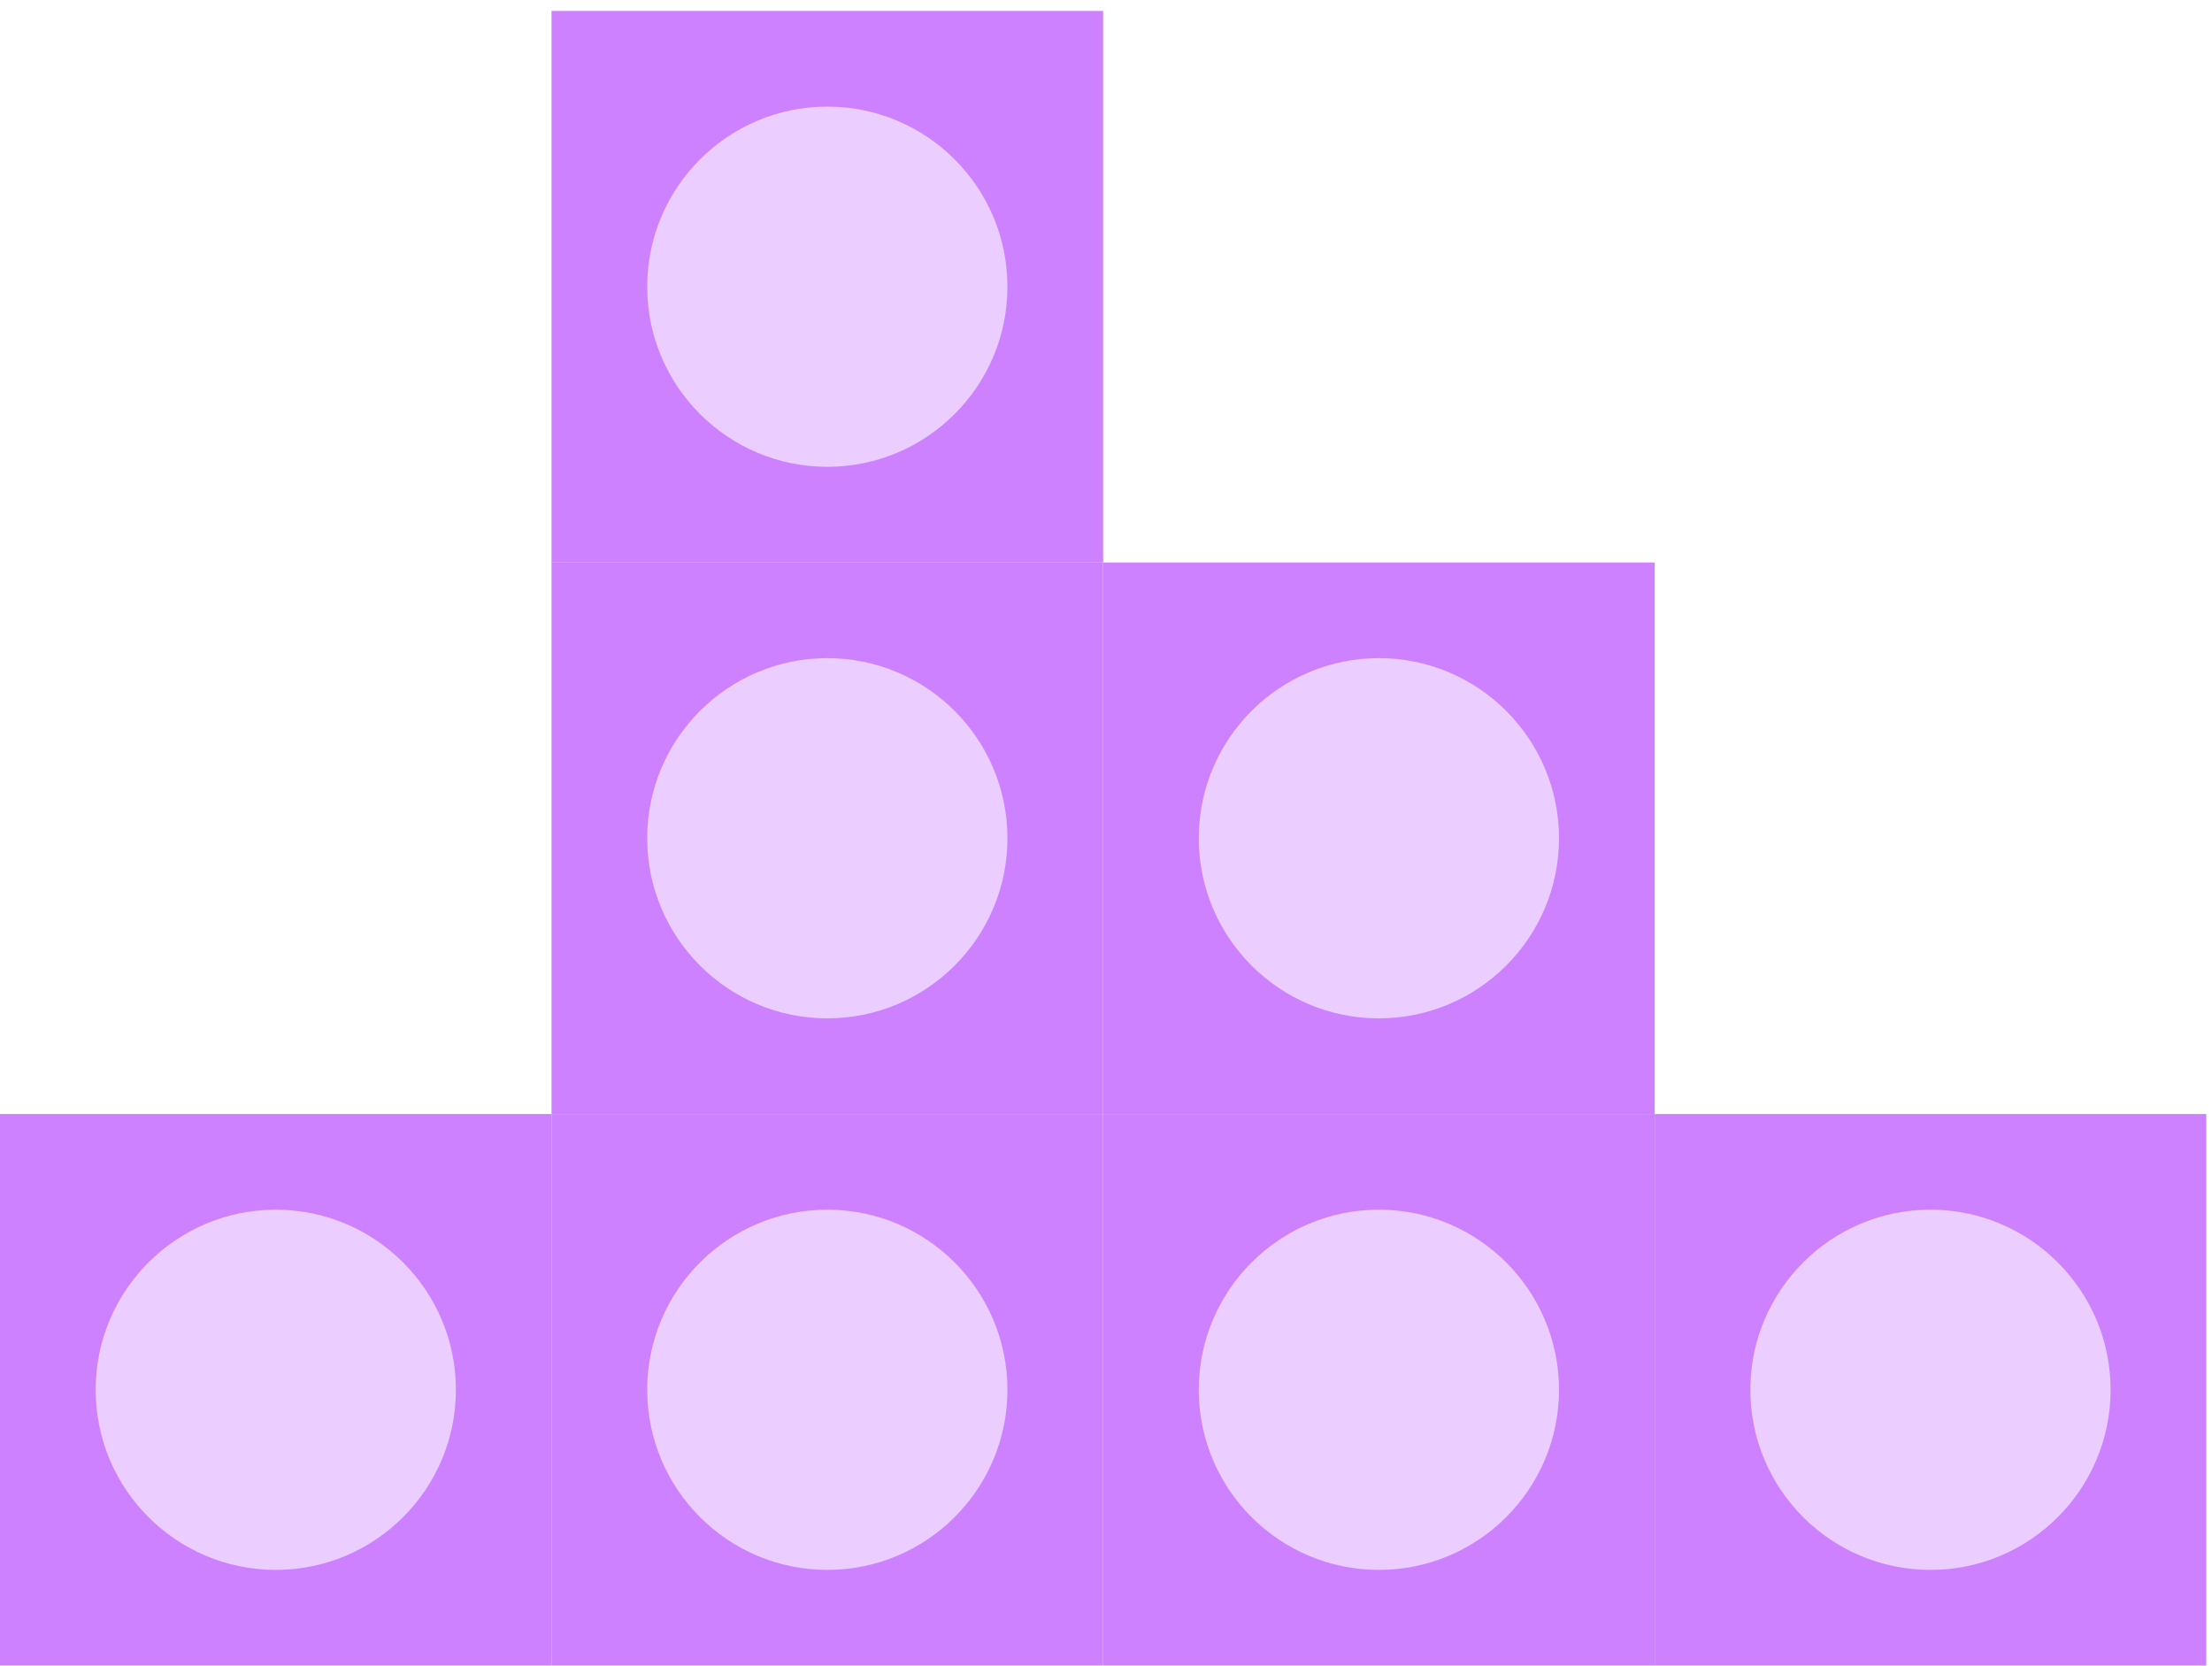
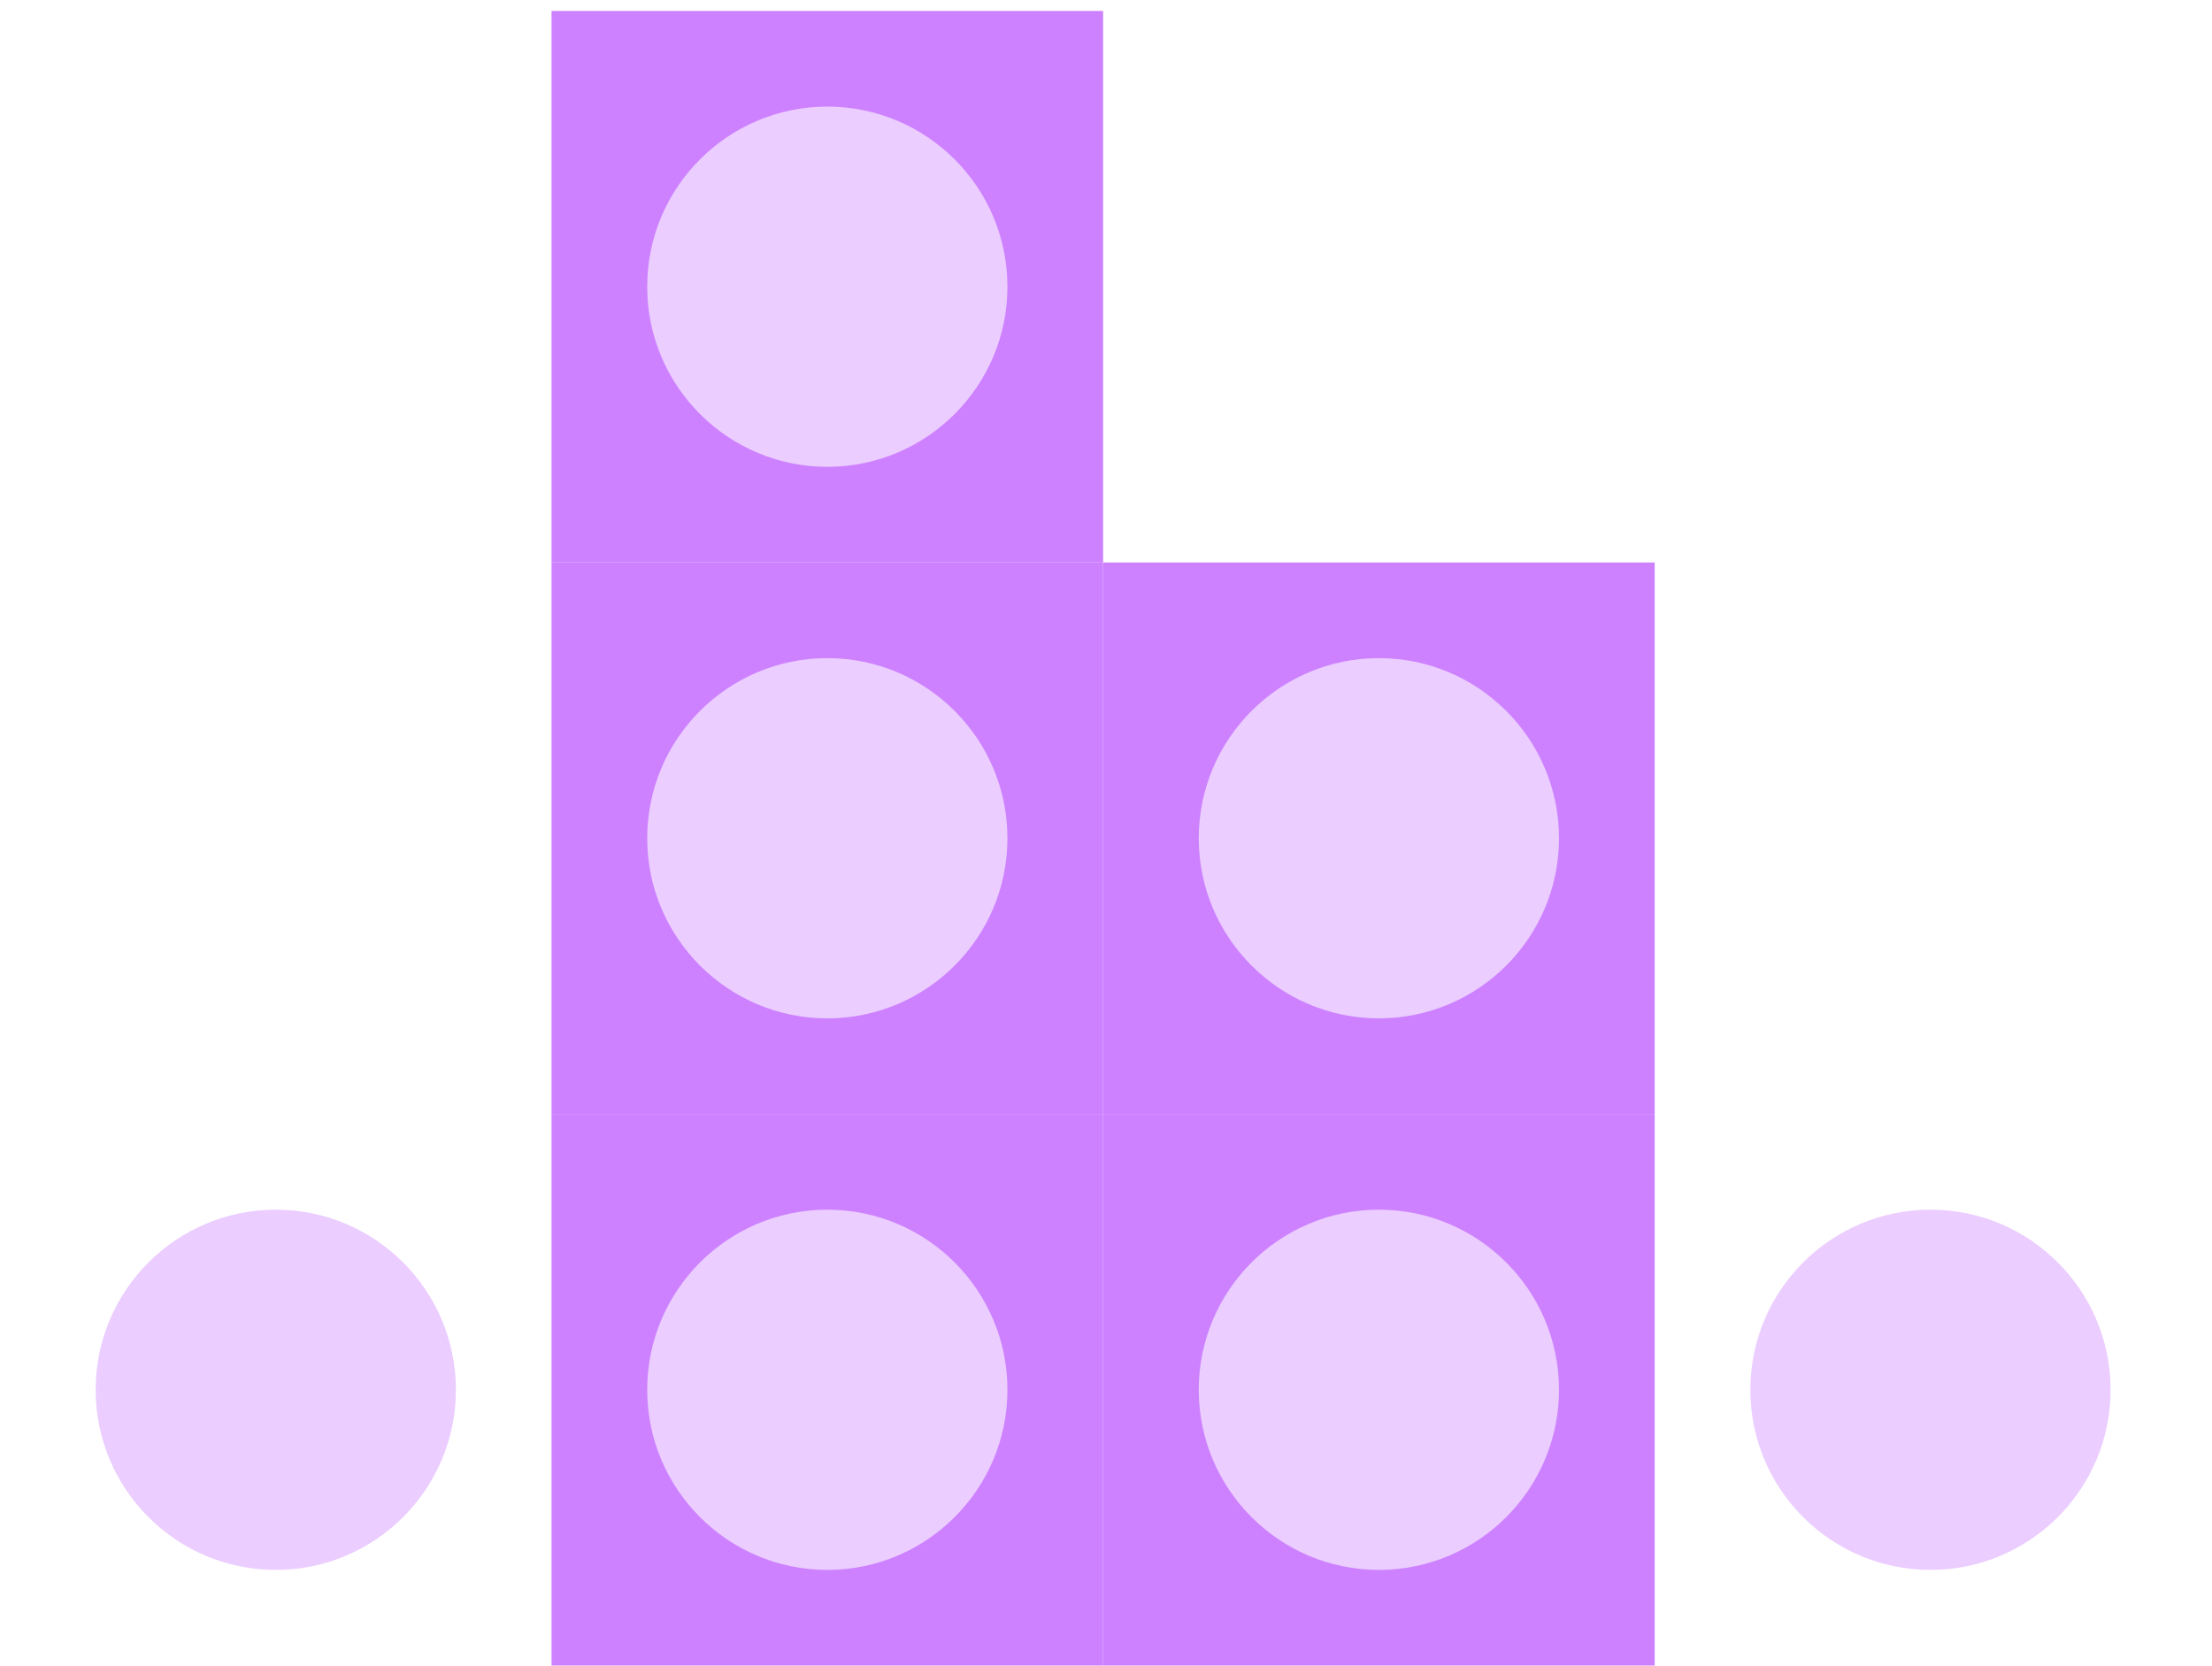
<svg xmlns="http://www.w3.org/2000/svg" width="77" height="58" fill="none">
  <style>.B{fill:#cd81ff}.C{fill:#ebcdff}</style>
  <use href="#B" class="B" />
  <use href="#C" class="C" />
-   <path d="M76.8 38.781H57.6v19.2h19.2v-19.2z" class="B" />
  <use href="#C" x="19.201" class="C" />
  <use href="#B" x="-19.201" class="B" />
  <use href="#C" x="-19.2" class="C" />
-   <path d="M19.2 38.781H0v19.2h19.2v-19.2z" class="B" />
  <use href="#C" x="-38.399" class="C" />
  <use href="#B" x="-19.201" y="-19.2" class="B" />
  <use href="#C" x="-19.2" y="-19.2" class="C" />
  <use href="#B" y="-19.2" class="B" />
  <use href="#C" y="-19.2" class="C" />
  <path d="M38.399.381h-19.2v19.2h19.2V.381z" class="B" />
  <use href="#C" x="-19.2" y="-38.4" class="C" />
  <defs>
    <path id="B" d="M57.6 38.781h-19.2v19.2h19.2v-19.2z" />
    <path id="C" d="M54.269 48.381c0-3.46-2.81-6.27-6.27-6.27s-6.27 2.81-6.27 6.27 2.81 6.27 6.27 6.27 6.27-2.81 6.27-6.27z" />
  </defs>
</svg>